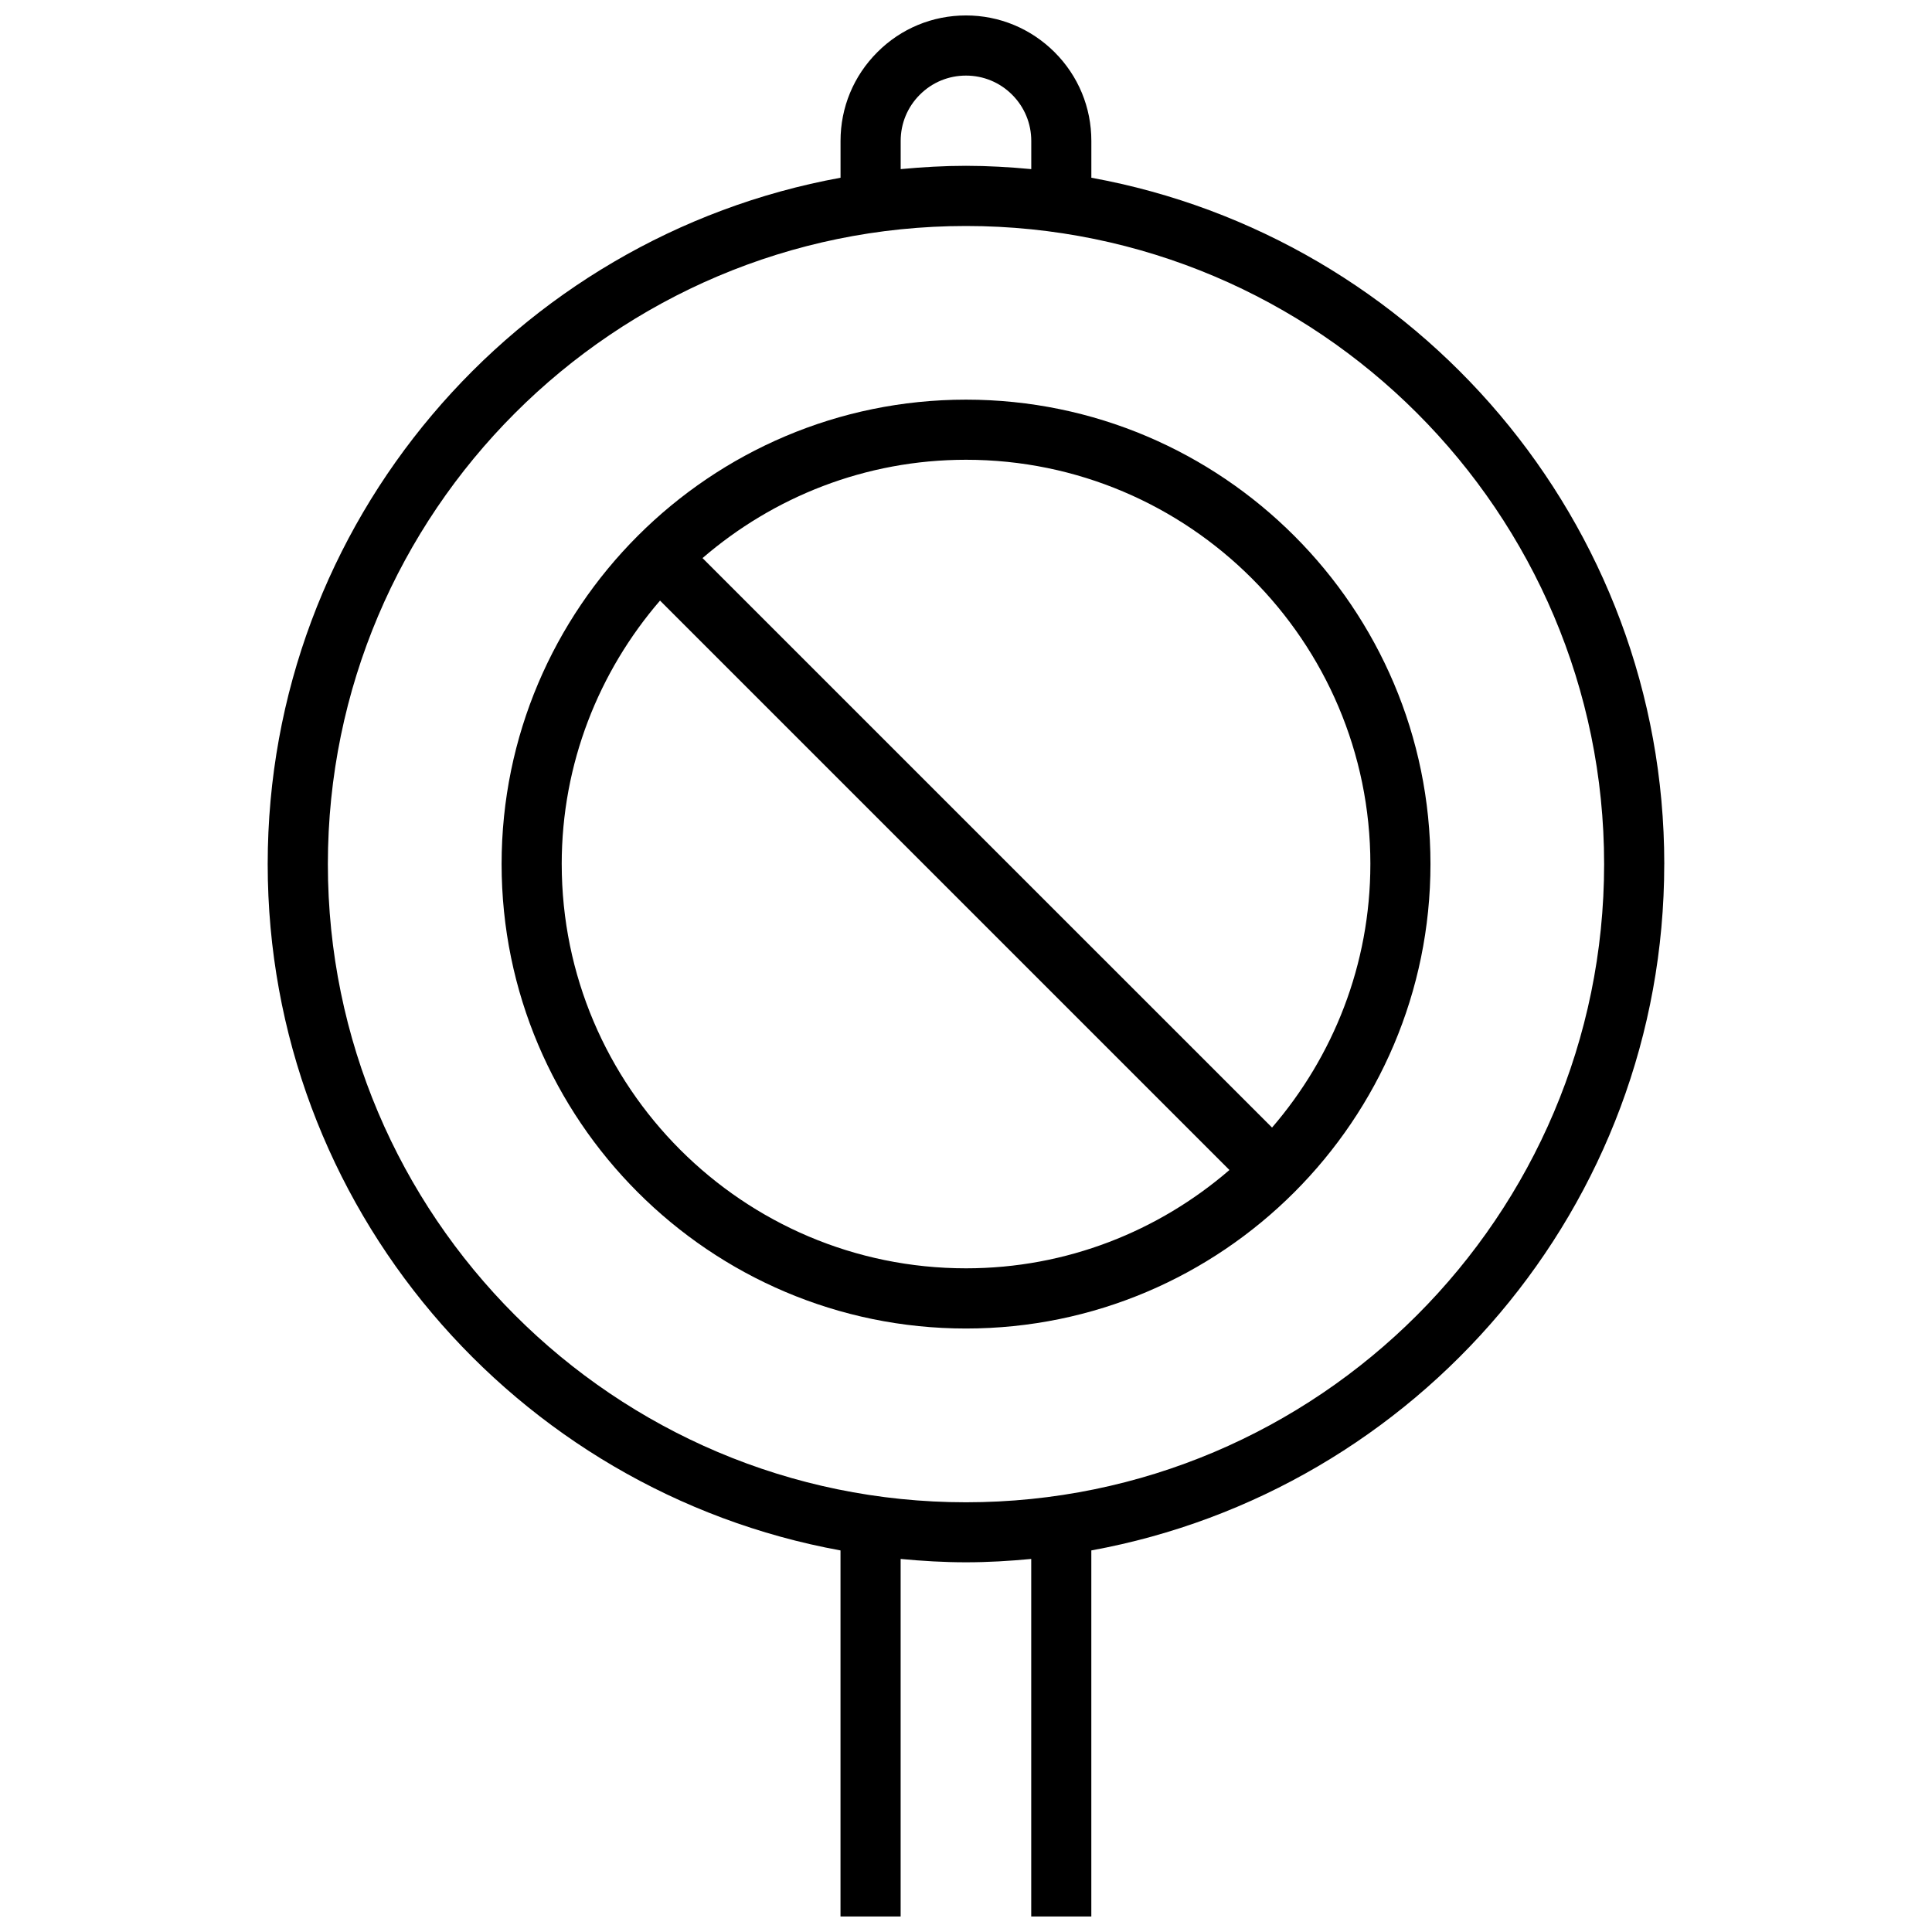
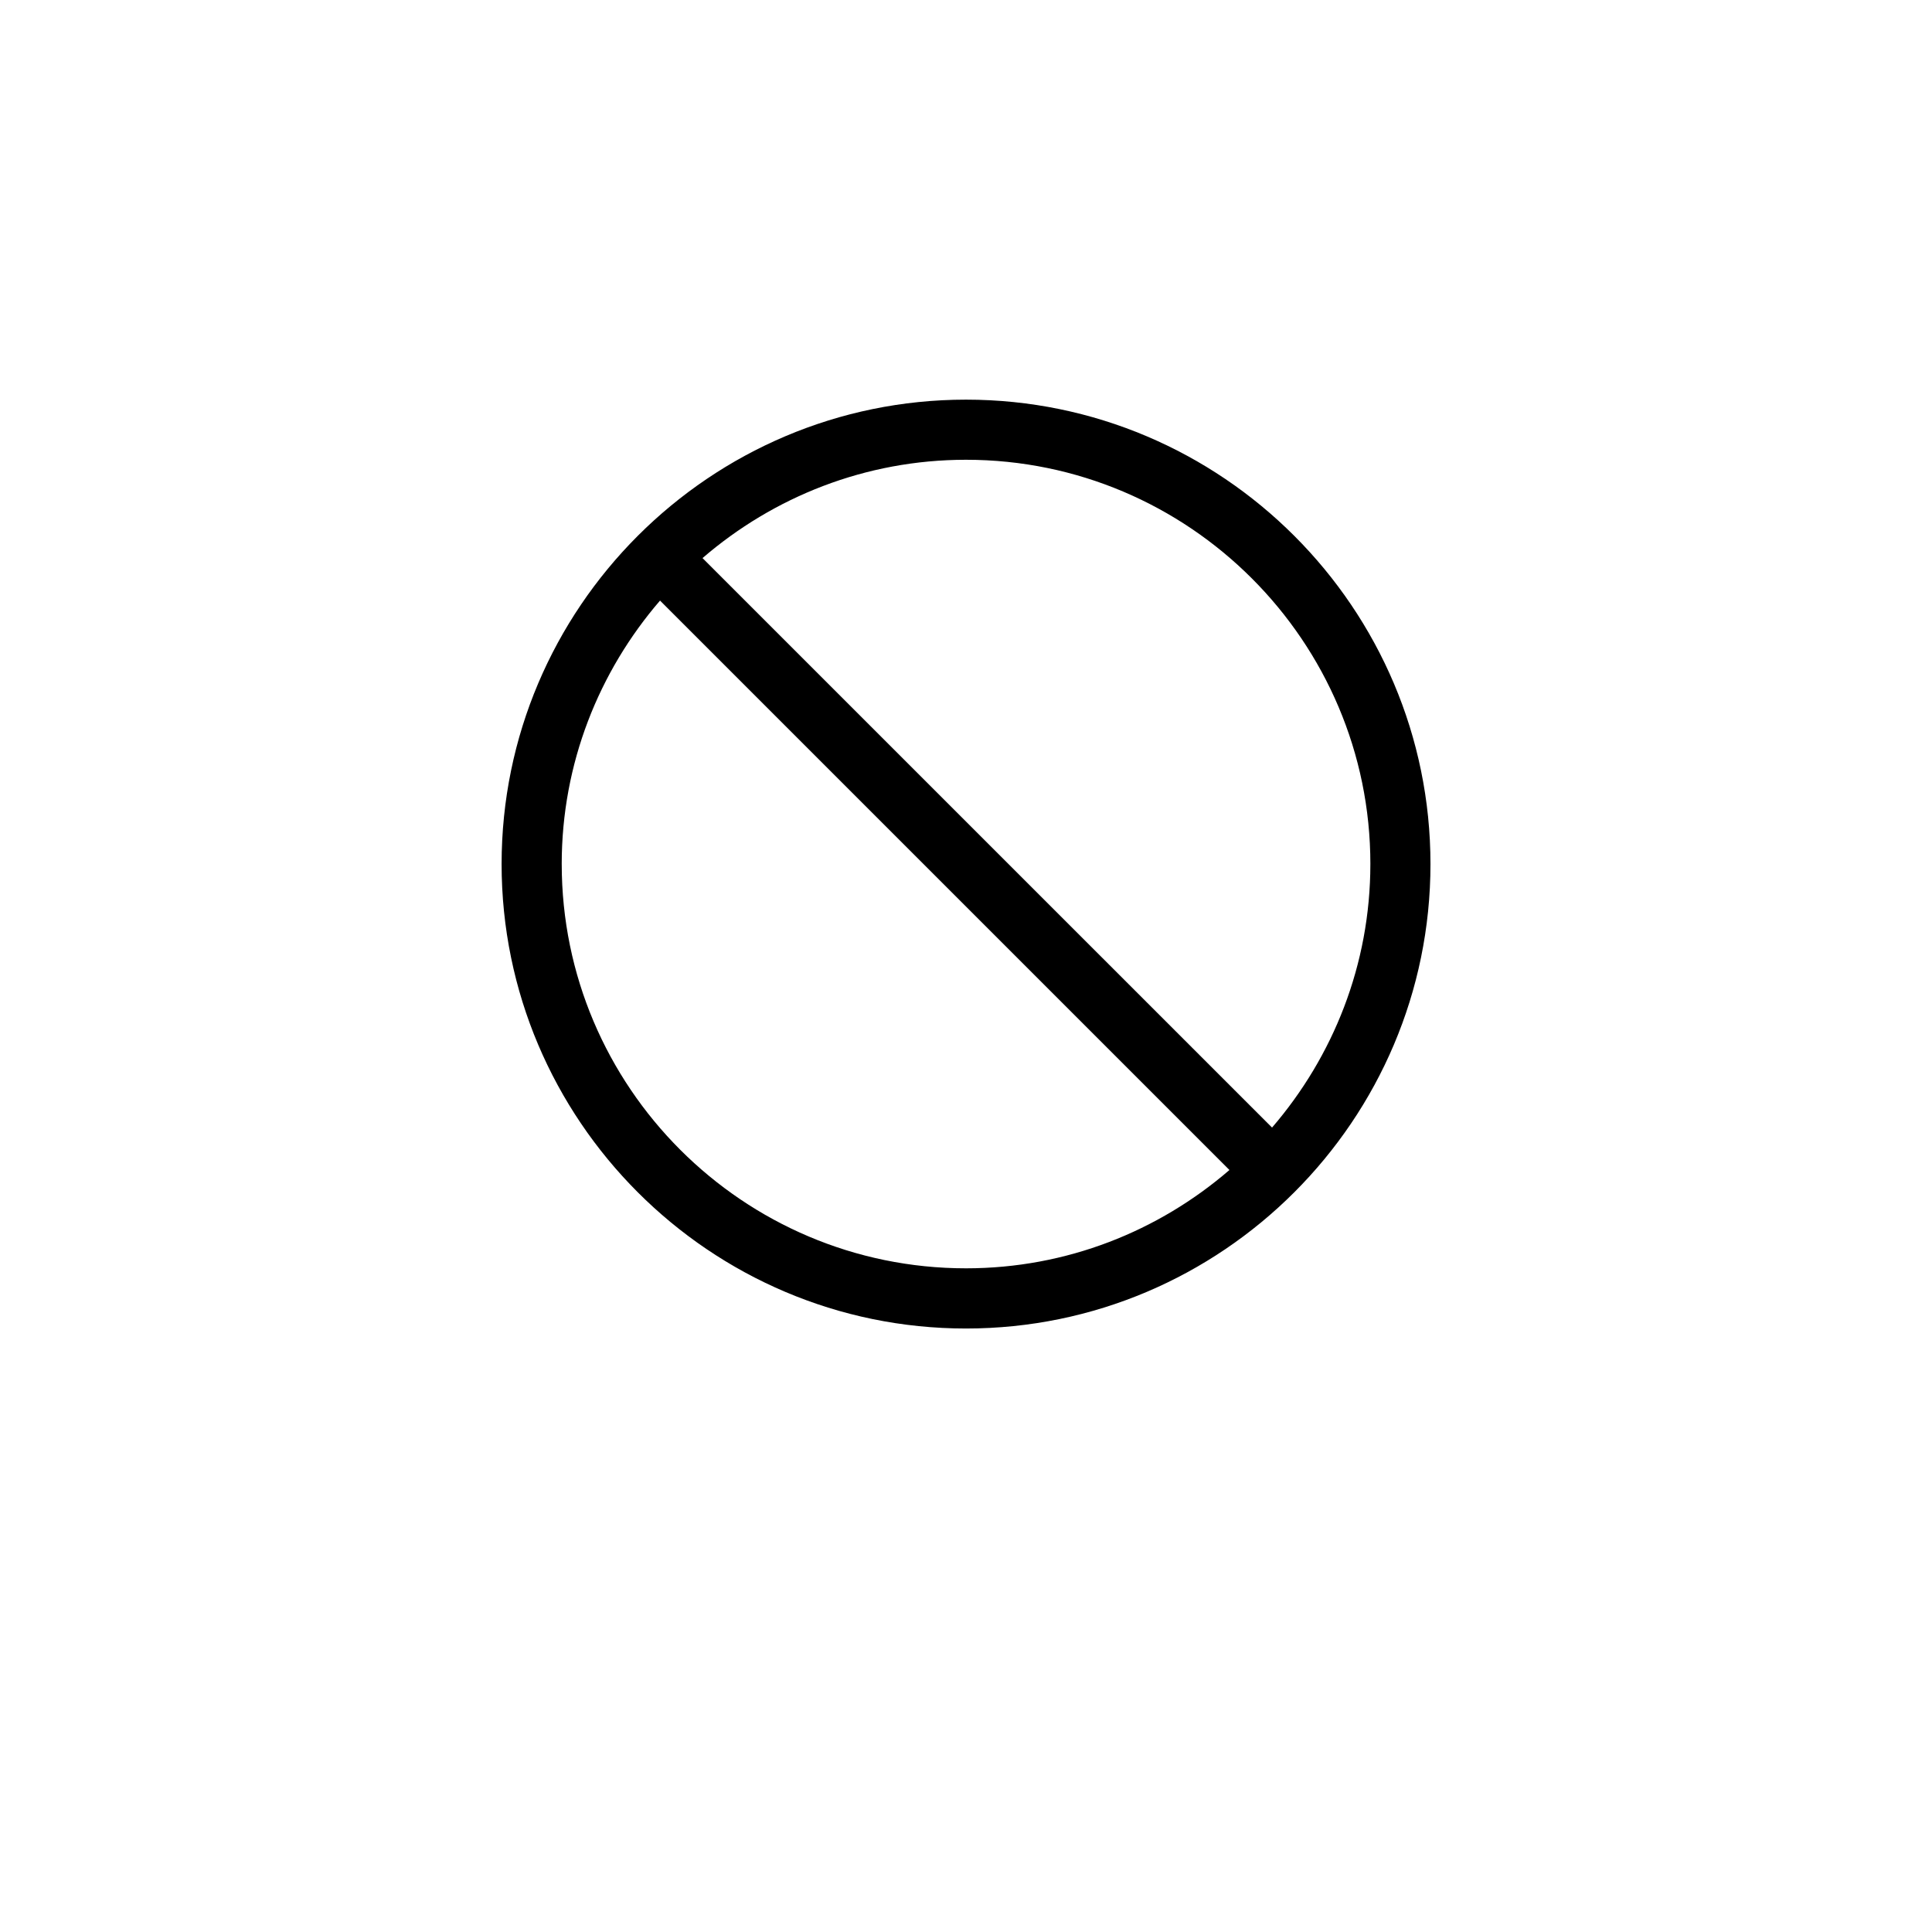
<svg xmlns="http://www.w3.org/2000/svg" width="800px" height="800px" version="1.1" viewBox="144 144 512 512">
  <defs>
    <clipPath id="a">
-       <path d="m214 148.09h372v503.81h-372z" />
+       <path d="m214 148.09h372v503.81z" />
    </clipPath>
  </defs>
  <g clip-path="url(#a)">
-     <path d="m585.05 372.99c0-90.676-65.605-166.18-151.83-181.89v-9.758c0-8.883-3.453-17.234-9.758-23.527-6.293-6.266-14.645-9.723-23.465-9.723-8.871 0-17.223 3.453-23.488 9.734-6.293 6.281-9.758 14.633-9.758 23.516v9.758c-86.199 15.719-151.81 91.219-151.81 181.89 0 90.676 65.605 166.18 151.8 181.89v97.016h15.938v-94.758c5.699 0.543 11.461 0.887 17.309 0.887s11.586-0.344 17.297-0.887v94.758h15.926v-97.016c86.223-15.742 151.83-91.23 151.83-181.89zm-202.36-191.65c0-4.625 1.801-8.98 5.082-12.25 3.269-3.269 7.598-5.059 12.227-5.059 4.602 0 8.969 1.801 12.227 5.07 3.269 3.269 5.07 7.625 5.07 12.238v7.477c-5.711-0.531-11.461-0.875-17.297-0.875s-11.598 0.344-17.309 0.875zm17.309 360.78c-93.254 0-169.11-75.859-169.11-169.11s75.859-169.12 169.11-169.12 169.11 75.859 169.11 169.11c-0.004 93.254-75.859 169.12-169.11 169.12z" />
-   </g>
+     </g>
  <path d="m400 249.91c-67.852 0-123.07 55.219-123.07 123.07 0 67.852 55.219 123.09 123.07 123.09 67.863 0 123.09-55.23 123.09-123.09-0.004-67.852-55.223-123.07-123.09-123.07zm107.16 123.08c0 26.672-9.883 51.051-26.055 69.828l-150.93-150.92c18.777-16.188 43.152-26.055 69.828-26.055 59.066 0 107.16 48.066 107.16 107.14zm-214.3 0c0-26.672 9.871-51.051 26.055-69.828l150.9 150.9c-18.766 16.199-43.141 26.055-69.812 26.055-59.082 0.004-107.14-48.047-107.14-107.13z" />
</svg>